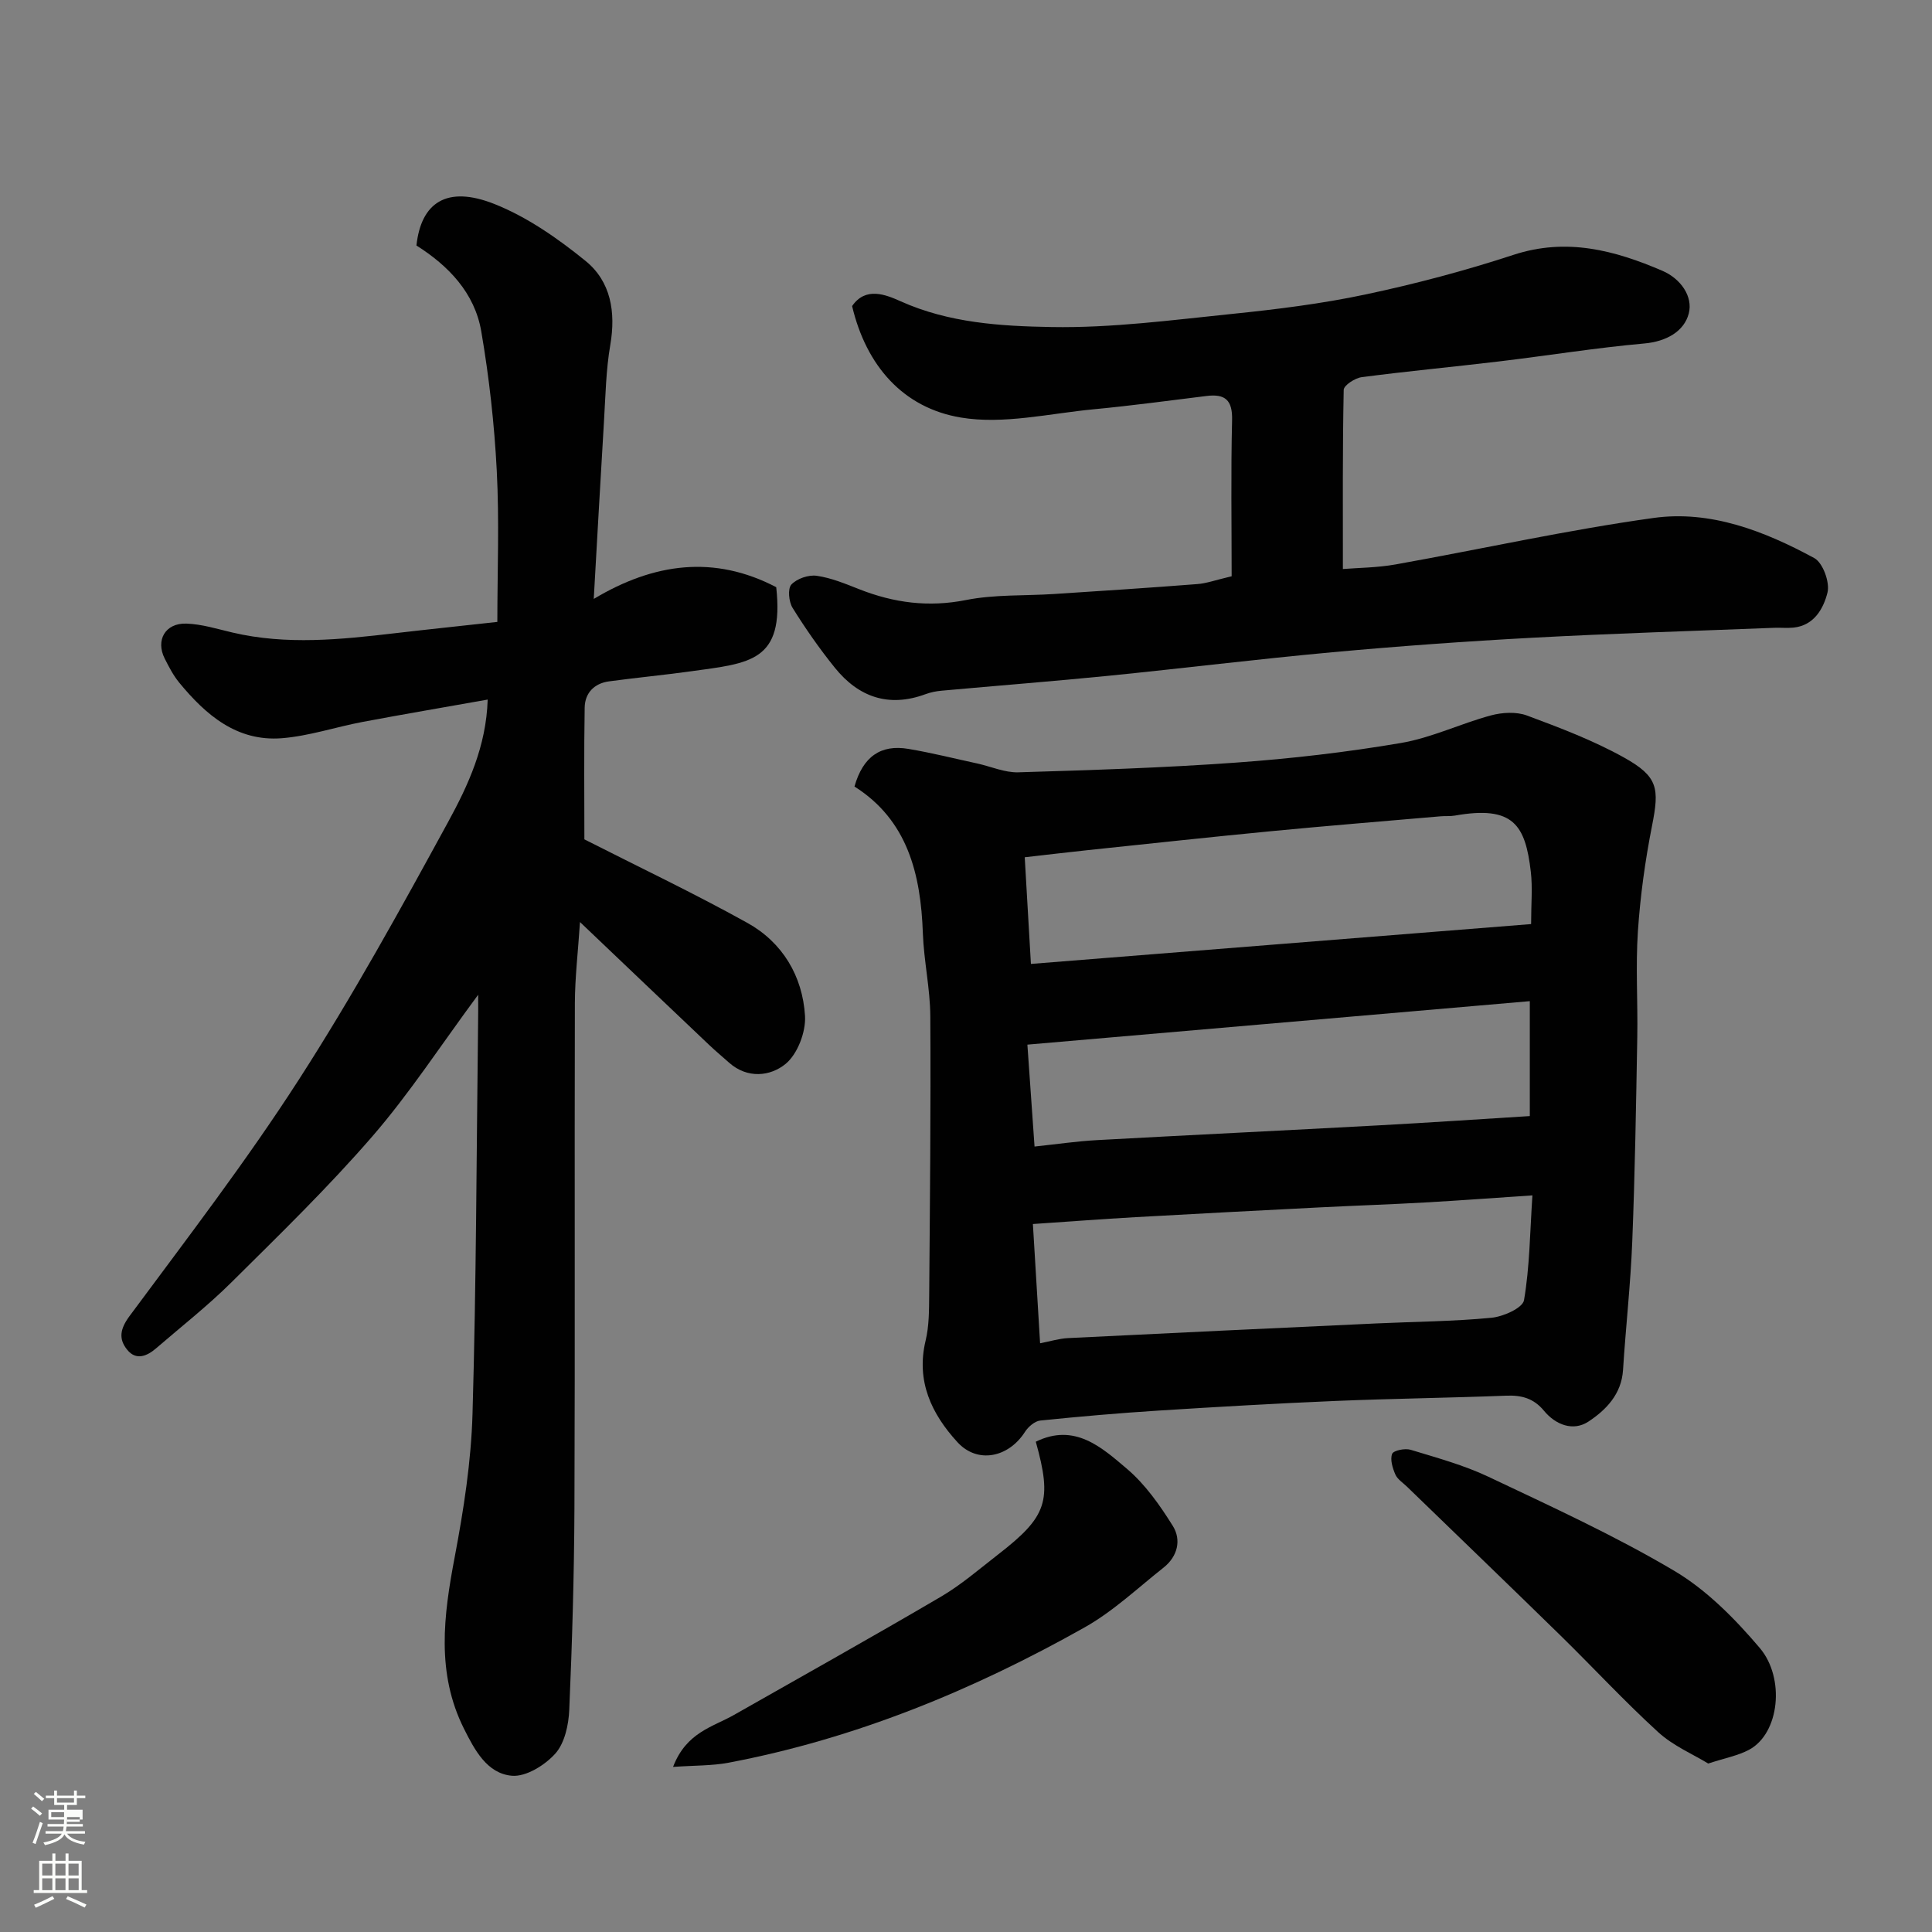
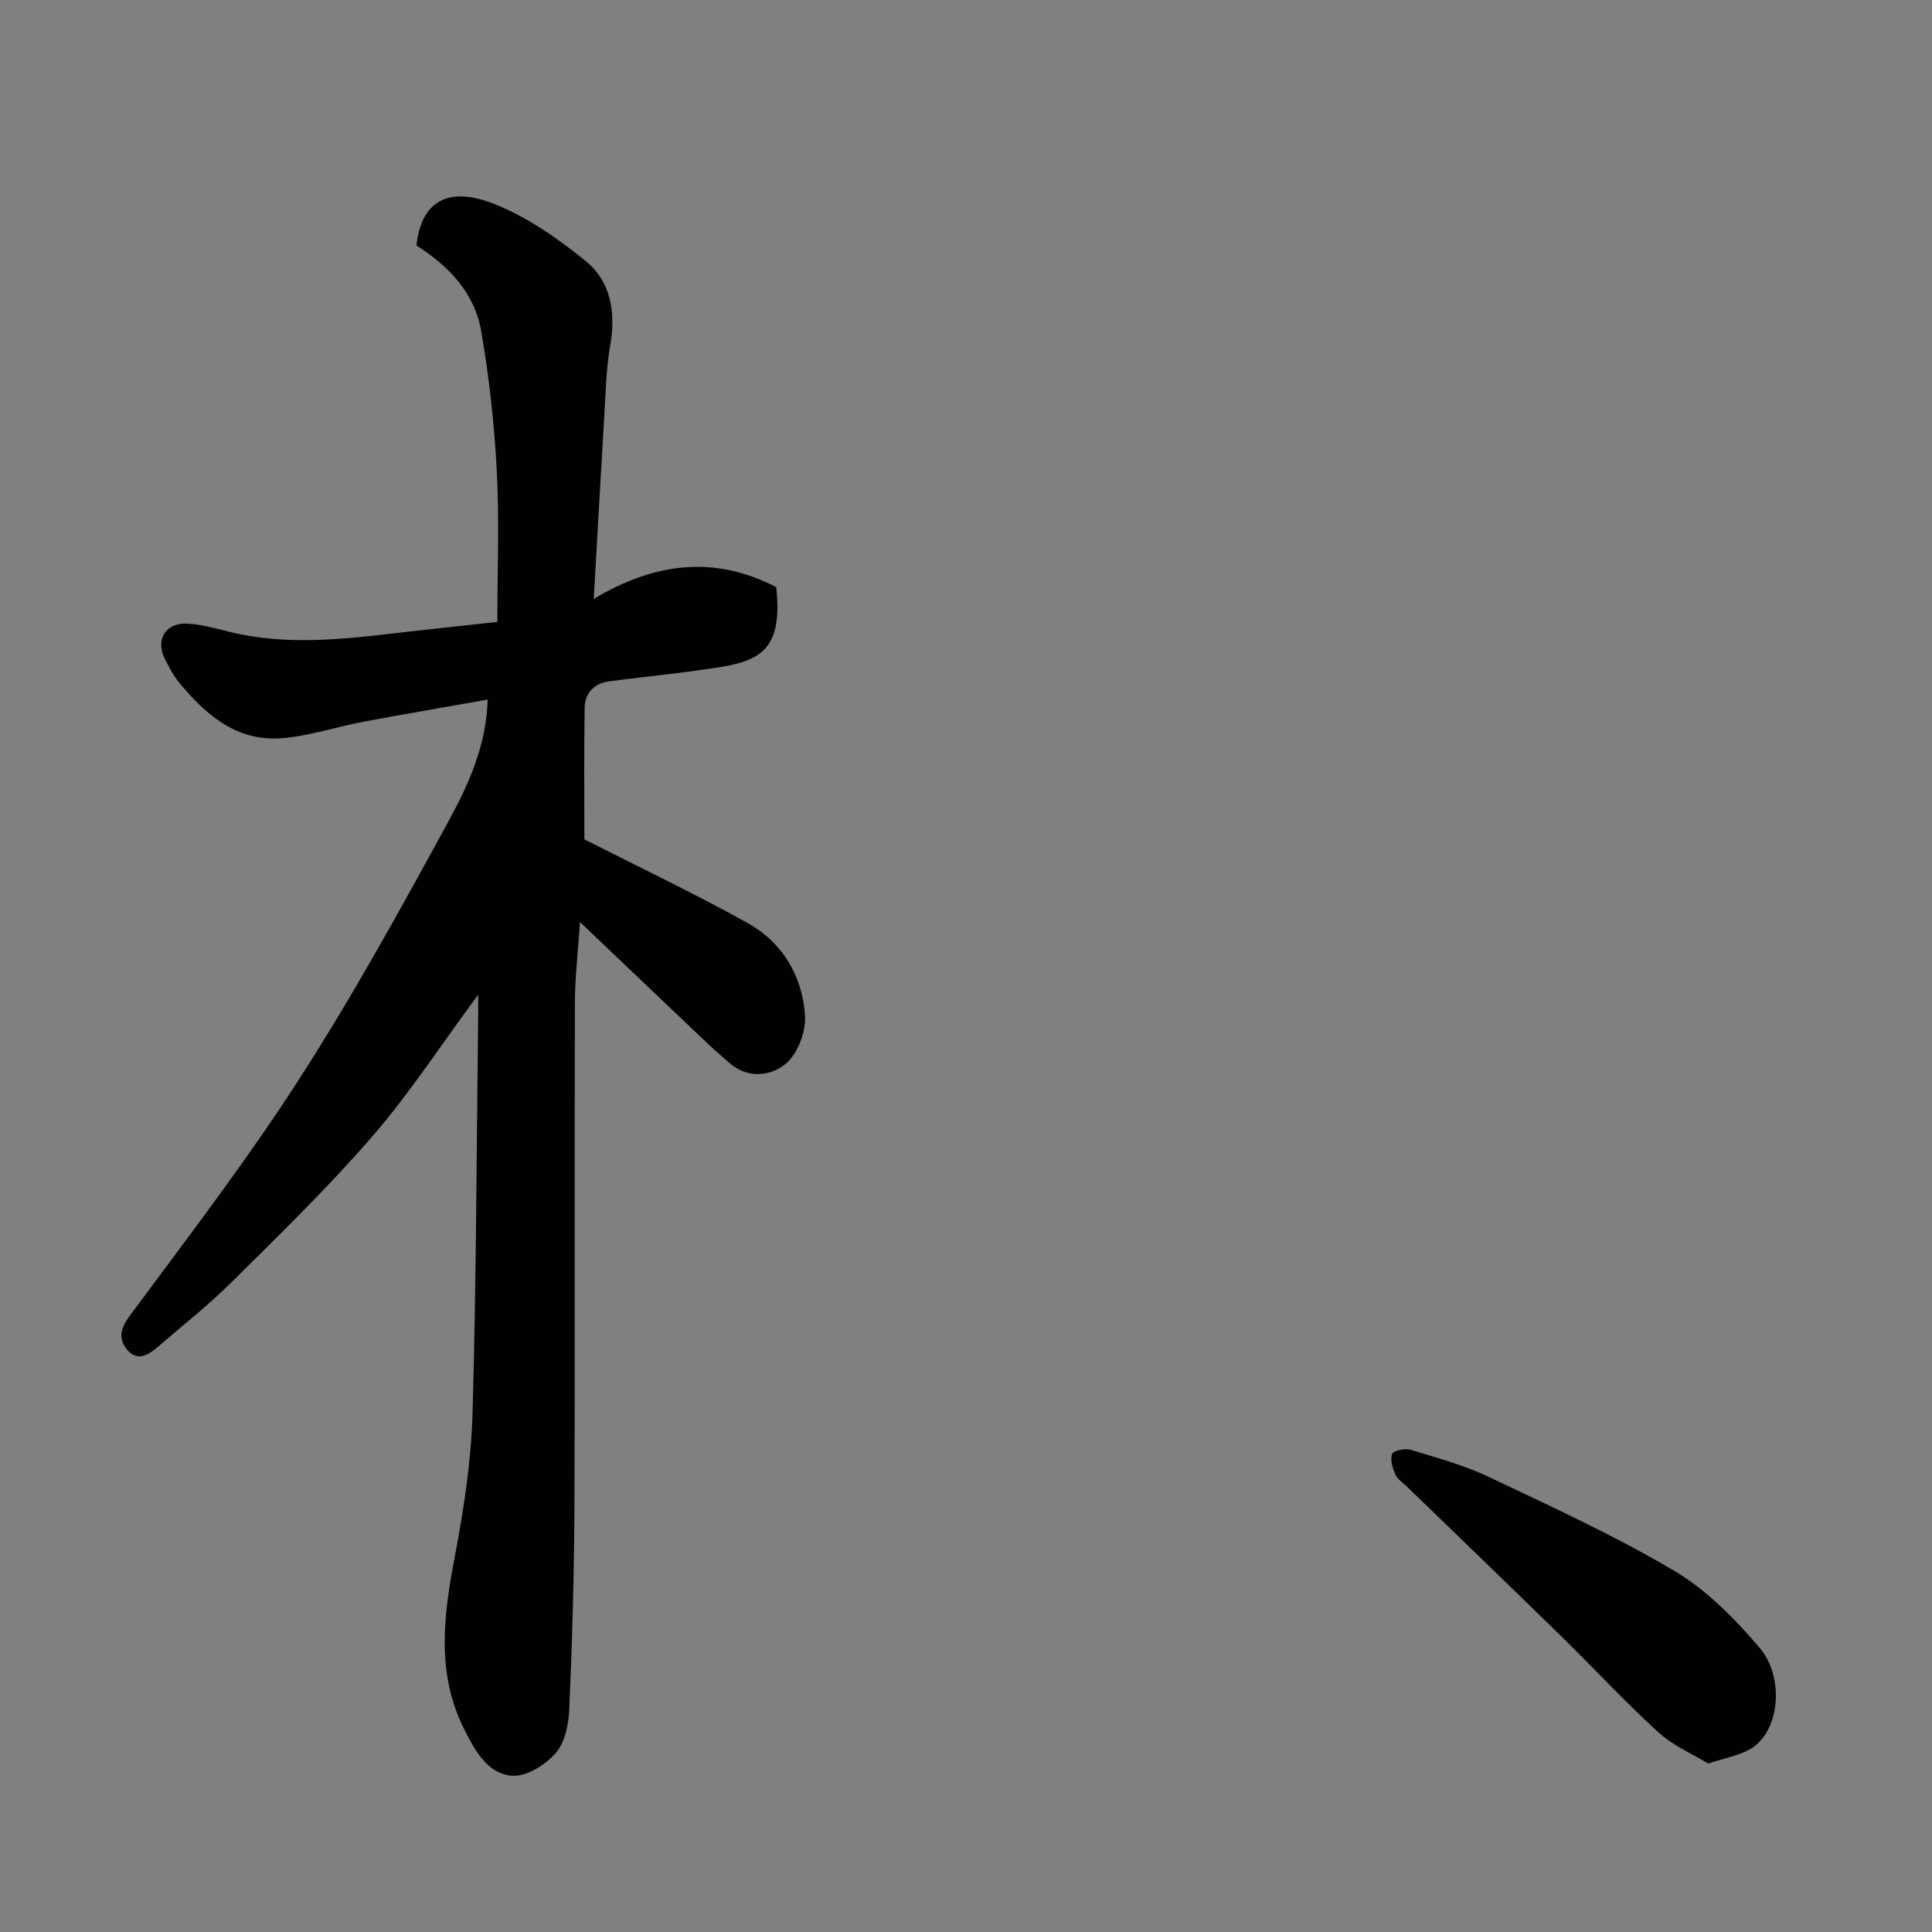
<svg xmlns="http://www.w3.org/2000/svg" enable-background="new 0 0 400 400" viewBox="0 0 400 400">
  <rect x="0" y="0" width="400" height="400" fill="#808080" stroke="none" />
-   <path d="m6.44 374.46.42-.45c.65.47 1.27.95 1.85 1.44l-.45.49c-.65-.56-1.25-1.06-1.82-1.48m.93 7.33-.63-.26c.55-1.36 1.05-2.8 1.52-4.33.19.1.38.19.59.27-.46 1.29-.95 2.73-1.48 4.32m-.38-10.38.44-.42c.43.34 1.01.82 1.74 1.44l-.49.49c-.53-.51-1.09-1.01-1.69-1.51m2.5.35h1.72v-1.04h.59v1.04h3.52v-1.04h.59v1.04h1.75v.53h-1.75v1.42h-2.03v.97h3.22v2.03h-3.24c0 .35-.01.66-.03.93h3.32v.53h-3.37c-.03.27-.08.58-.15.94h3.96v.53h-3.71c.67.92 1.93 1.48 3.79 1.68-.13.24-.23.44-.29.59-2.13-.38-3.48-1.08-4.04-2.12-.43.97-1.77 1.72-4.03 2.23-.09-.19-.2-.37-.33-.55 2.1-.42 3.37-1.03 3.81-1.83h-3.36v-.53h3.58c.08-.29.13-.61.16-.94h-3.33v-.53h3.39c.02-.27.04-.58.04-.93h-3.23v-2.03h3.25v-.97h-2.07v-1.42h-1.73zm1.12 3.44v1h2.65c.01-.3.02-.44.01-.4v-.25-.35zm1.19-2h3.52v-.91h-3.52zm4.71 3h-2.63v.59c0 .15-.01.28-.01.4h2.64v-1.99z" fill="#fbfcfa" />
-   <path d="m13.56 383.74h.63v1.52h2.72v6.07h1.13v.6h-11.06v-.6h1.13v-6.07h2.73v-1.52h.63v1.52h2.1v-1.52zm-2.69 8.83.38.56c-1.24.63-2.53 1.25-3.85 1.85-.1-.21-.21-.42-.34-.63 1.36-.55 2.63-1.15 3.81-1.78m-2.13-4.27h2.1v-2.45h-2.1zm0 3.04h2.1v-2.46h-2.1zm2.72-3.04h2.1v-2.45h-2.1zm0 3.04h2.1v-2.46h-2.1zm6.07 3.6c-1.41-.71-2.7-1.3-3.86-1.78l.35-.56c1.45.62 2.75 1.19 3.88 1.72zm-1.25-9.09h-2.1v2.45h2.1zm-2.09 5.49h2.1v-2.46h-2.1z" fill="#fbfcfa" />
  <g fill="#010101">
-     <path d="m176.91 162.84c1.77-6.23 5.46-8.75 11.16-7.79 4.78.8 9.5 1.99 14.25 3.02 2.84.62 5.69 1.91 8.5 1.83 15.03-.45 30.08-.93 45.07-2.01 11.43-.82 22.86-2.14 34.15-4.06 6.35-1.08 12.36-4.02 18.63-5.71 2.34-.63 5.26-.8 7.47.02 6.83 2.54 13.72 5.15 20.06 8.68 7.14 3.97 7.37 6.4 5.83 14.18-1.42 7.19-2.43 14.51-2.92 21.82-.49 7.3 0 14.65-.13 21.98-.25 14.09-.48 28.19-1.04 42.28-.35 8.87-1.35 17.71-1.91 26.57-.32 5.01-3.53 8.27-7.14 10.66-3.17 2.1-6.81.7-9.23-2.23-2.13-2.58-4.63-3.25-7.84-3.12-11.76.46-23.53.6-35.28 1.09-12.2.51-24.4 1.22-36.59 1.99-8.21.52-16.4 1.23-24.58 2.07-1.14.12-2.48 1.29-3.16 2.34-3.41 5.34-9.84 6.67-13.99 2.13-5.35-5.85-8.6-12.62-6.58-21.03.72-3 .71-6.22.74-9.35.15-19.26.35-38.53.23-57.79-.03-5.72-1.33-11.42-1.54-17.15-.43-12.33-3.18-23.47-14.16-30.42zm38.43 115.27c2.05-.39 3.89-.97 5.76-1.07 21.3-1.06 42.6-2.05 63.9-3.04 7.93-.37 15.89-.41 23.78-1.17 2.45-.23 6.48-2.03 6.75-3.64 1.18-6.87 1.22-13.93 1.74-21.7-8.13.54-15.21 1.07-22.29 1.47-7.26.41-14.53.65-21.8 1.02-12.7.65-25.4 1.3-38.1 2.02-6.89.39-13.77.92-21.23 1.42.5 8.14.98 16.15 1.49 24.69zm101.66-86.79c0-4.21.32-7.55-.06-10.82-1.13-9.68-3.58-13.79-15.73-11.64-.97.17-1.99.06-2.98.15-11.62 1.01-23.24 1.94-34.85 3.06-12.73 1.22-25.44 2.61-38.15 3.94-4.37.46-8.73.99-13.07 1.48.42 7.25.82 14.27 1.28 22.08 34.66-2.76 68.99-5.5 103.56-8.25zm-.27 15.96c-34.57 2.99-68.94 5.96-104.02 9 .49 6.93.95 13.6 1.48 21.1 4.54-.48 8.72-1.1 12.93-1.33 19.45-1.07 38.92-2 58.37-3.06 10.34-.56 20.67-1.26 31.24-1.92 0-8.05 0-15.65 0-23.79z" />
    <path d="m99 205.95c-7.76 10.49-14.21 20.43-21.89 29.3-9.16 10.58-19.25 20.38-29.2 30.25-4.9 4.86-10.37 9.15-15.61 13.67-1.89 1.63-4.14 2.54-5.96.29-1.8-2.22-1.52-4.27.47-6.97 11.95-16.13 24.2-32.1 35.06-48.96 11.13-17.27 21.07-35.32 30.92-53.37 4.14-7.58 7.88-15.65 8.18-25.32-8.97 1.6-17.43 3.03-25.87 4.62-5.6 1.06-11.11 2.93-16.75 3.38-9.28.73-15.71-4.79-21.22-11.48-1.23-1.49-2.15-3.27-3.03-5.01-1.92-3.8.11-7.38 4.47-7.24 3.2.1 6.4 1.11 9.56 1.85 11.22 2.63 22.43 1.45 33.66.14 6.84-.8 13.7-1.51 21.18-2.34 0-10.44.42-20.9-.12-31.32-.5-9.65-1.58-19.32-3.21-28.84-1.37-7.98-6.8-13.59-13.42-17.77.95-8.84 6.23-12.52 16.13-8.6 6.8 2.7 13.14 7.13 18.88 11.79 5.26 4.27 6.29 10.61 5.12 17.42-.89 5.17-.98 10.49-1.3 15.75-.73 12.02-1.39 24.05-2.12 36.81 12.48-7.47 24.95-9.13 37.78-2.43 1.7 15.45-5.46 15.72-17.55 17.4-5.68.79-11.39 1.33-17.08 2.1-3.07.42-4.98 2.42-5.03 5.44-.16 9.25-.06 18.51-.06 27.27 10.97 5.58 22.55 11.08 33.74 17.29 7.29 4.05 11.44 11.03 11.94 19.26.2 3.31-1.54 7.89-4.01 9.93-3.12 2.57-7.9 3.16-11.74-.27-1.35-1.21-2.75-2.37-4.07-3.62-8.74-8.29-17.46-16.6-26.77-25.47-.4 6.11-1.04 11.46-1.06 16.81-.09 34.83.05 69.65-.09 104.48-.06 13.93-.47 27.87-1.07 41.79-.13 3.12-.94 6.88-2.87 9.06-2.15 2.41-6.08 4.86-9 4.61-5.16-.44-7.74-5.37-9.93-9.74-5.78-11.54-4.22-23.42-1.92-35.53 1.85-9.79 3.41-19.76 3.69-29.7.78-26.92.82-53.86 1.15-80.79.04-1.6.02-3.22.02-5.94z" />
-     <path d="m255 119.31c0-10.84-.17-21.6.09-32.36.1-4.11-1.44-5.44-5.26-4.97-7.8.96-15.6 2.02-23.42 2.76-9.16.87-18.65 3.18-27.46 1.71-12-2-19.62-10.76-22.53-23.08 2.78-4.07 6.95-2.38 10.05-.99 10.02 4.5 20.77 5.15 31.25 5.33 12.44.22 24.95-1.45 37.38-2.72 9.26-.95 18.55-2.1 27.64-4.03 10.33-2.19 20.59-4.91 30.62-8.2 10.96-3.59 20.93-.95 30.83 3.31 3.77 1.62 6.37 5.31 5.45 8.84-.96 3.69-4.62 5.79-9.17 6.2-10.1.9-20.13 2.53-30.2 3.73-9.44 1.13-18.92 2.01-28.35 3.25-1.39.18-3.7 1.69-3.72 2.63-.25 12.23-.17 24.47-.17 37.09 3.22-.26 7.12-.27 10.91-.95 17.8-3.18 35.49-7.13 53.39-9.62 11.81-1.65 22.97 2.71 33.29 8.3 1.79.97 3.27 5.05 2.74 7.15-.81 3.23-2.72 6.81-7.04 7.25-1.32.13-2.67-.01-4 .04-16.7.66-33.4 1.16-50.09 2.06-13.81.74-27.62 1.74-41.39 3-15.52 1.42-30.99 3.34-46.5 4.89-11.45 1.14-22.92 2.03-34.38 3.07-1.13.1-2.28.33-3.34.72-7.63 2.82-13.87.61-18.78-5.48-3.17-3.93-6.08-8.1-8.74-12.38-.79-1.26-1.05-3.97-.26-4.83 1.14-1.23 3.55-2.06 5.25-1.82 3.01.43 5.93 1.65 8.8 2.78 7.18 2.83 14.35 3.78 22.11 2.24 5.94-1.18 12.17-.85 18.26-1.25 9.87-.64 19.73-1.28 29.59-2.05 1.91-.13 3.78-.83 7.15-1.62z" />
-     <path d="m214.45 298.49c8.05-3.94 13.63 1.17 18.87 5.61 3.79 3.22 6.82 7.54 9.49 11.81 1.83 2.92 1 6.34-1.9 8.64-5.38 4.25-10.46 9.08-16.38 12.4-23.12 13.01-47.48 23.03-73.69 28-3.45.65-7.03.55-11.49.87 2.74-7.18 8.24-8.27 12.63-10.77 14.29-8.13 28.64-16.14 42.81-24.46 4.2-2.46 7.95-5.72 11.82-8.72 10.2-7.9 11.26-11.11 7.84-23.38z" />
    <path d="m353.67 365.12c-3.11-1.9-7.22-3.64-10.33-6.47-7-6.39-13.46-13.38-20.24-20.02-10.56-10.33-21.21-20.57-31.82-30.85-.84-.81-1.96-1.52-2.39-2.51-.57-1.33-1.12-3.09-.66-4.27.28-.7 2.66-1.19 3.82-.84 5.44 1.66 11.01 3.17 16.12 5.59 12.97 6.15 26.1 12.15 38.43 19.45 6.73 3.98 12.6 9.94 17.73 15.98 5.3 6.24 4.12 17.74-2.24 21.11-2.24 1.19-4.86 1.67-8.42 2.83z" />
  </g>
</svg>